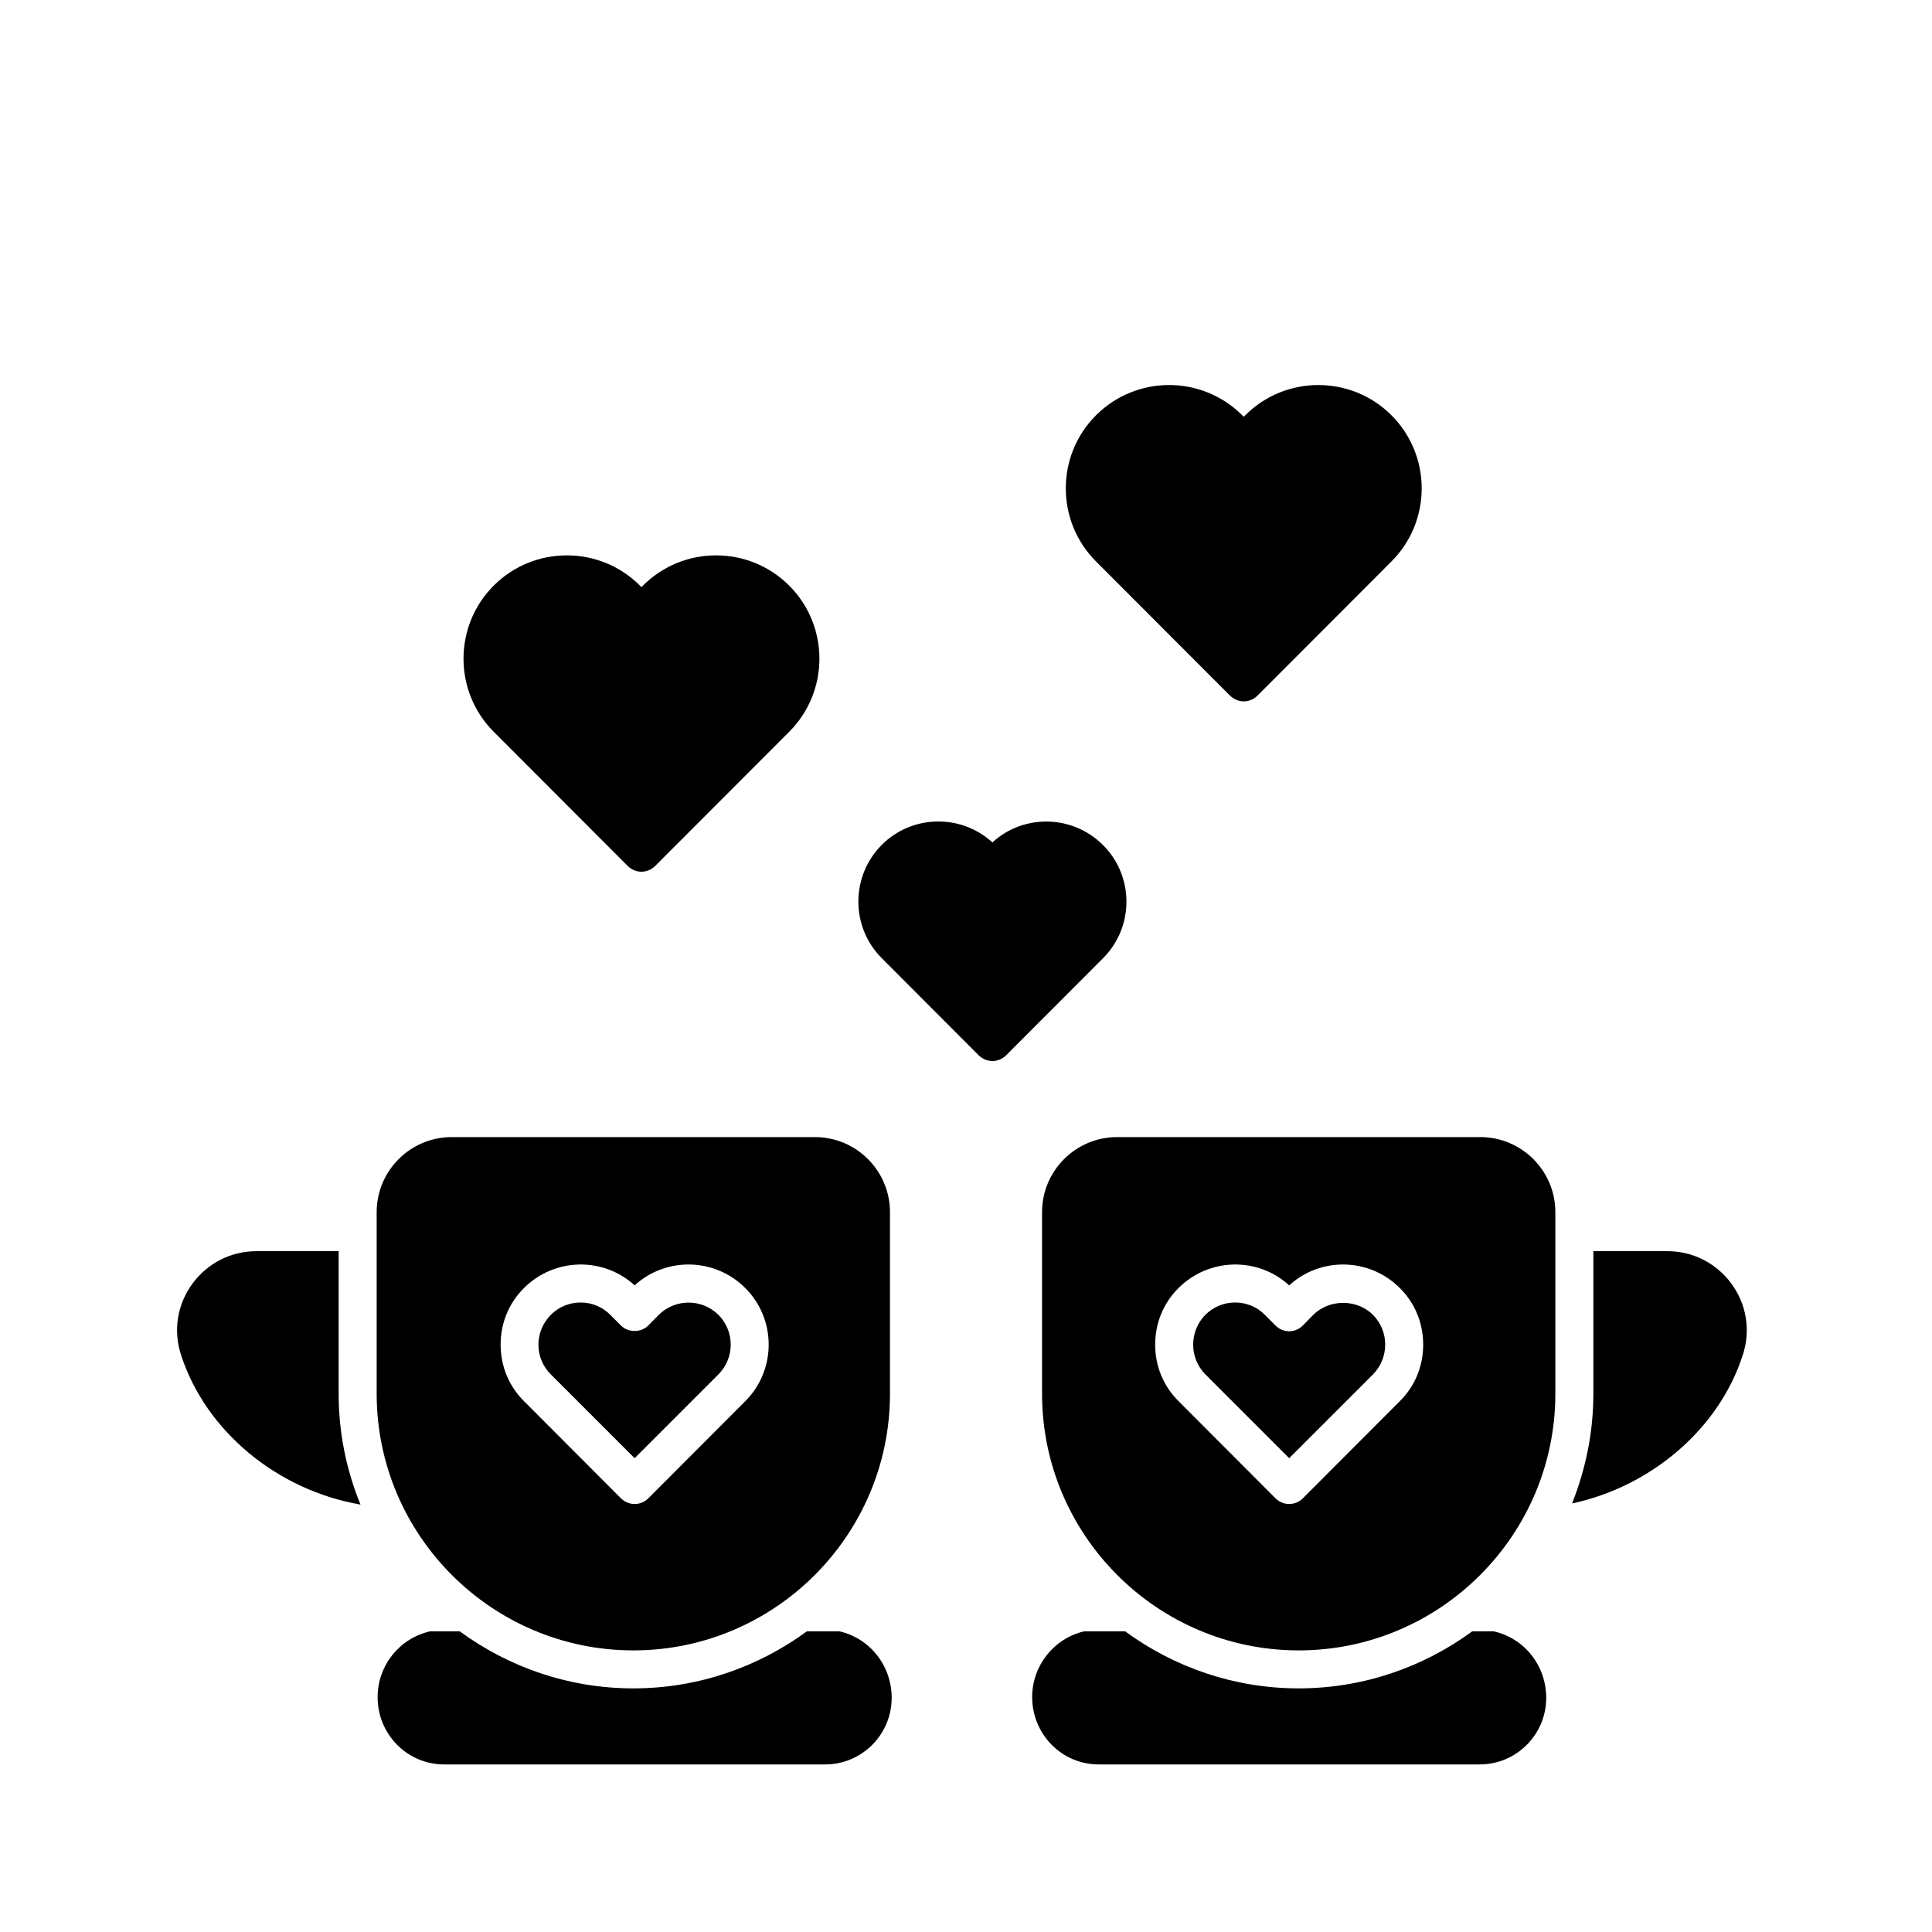
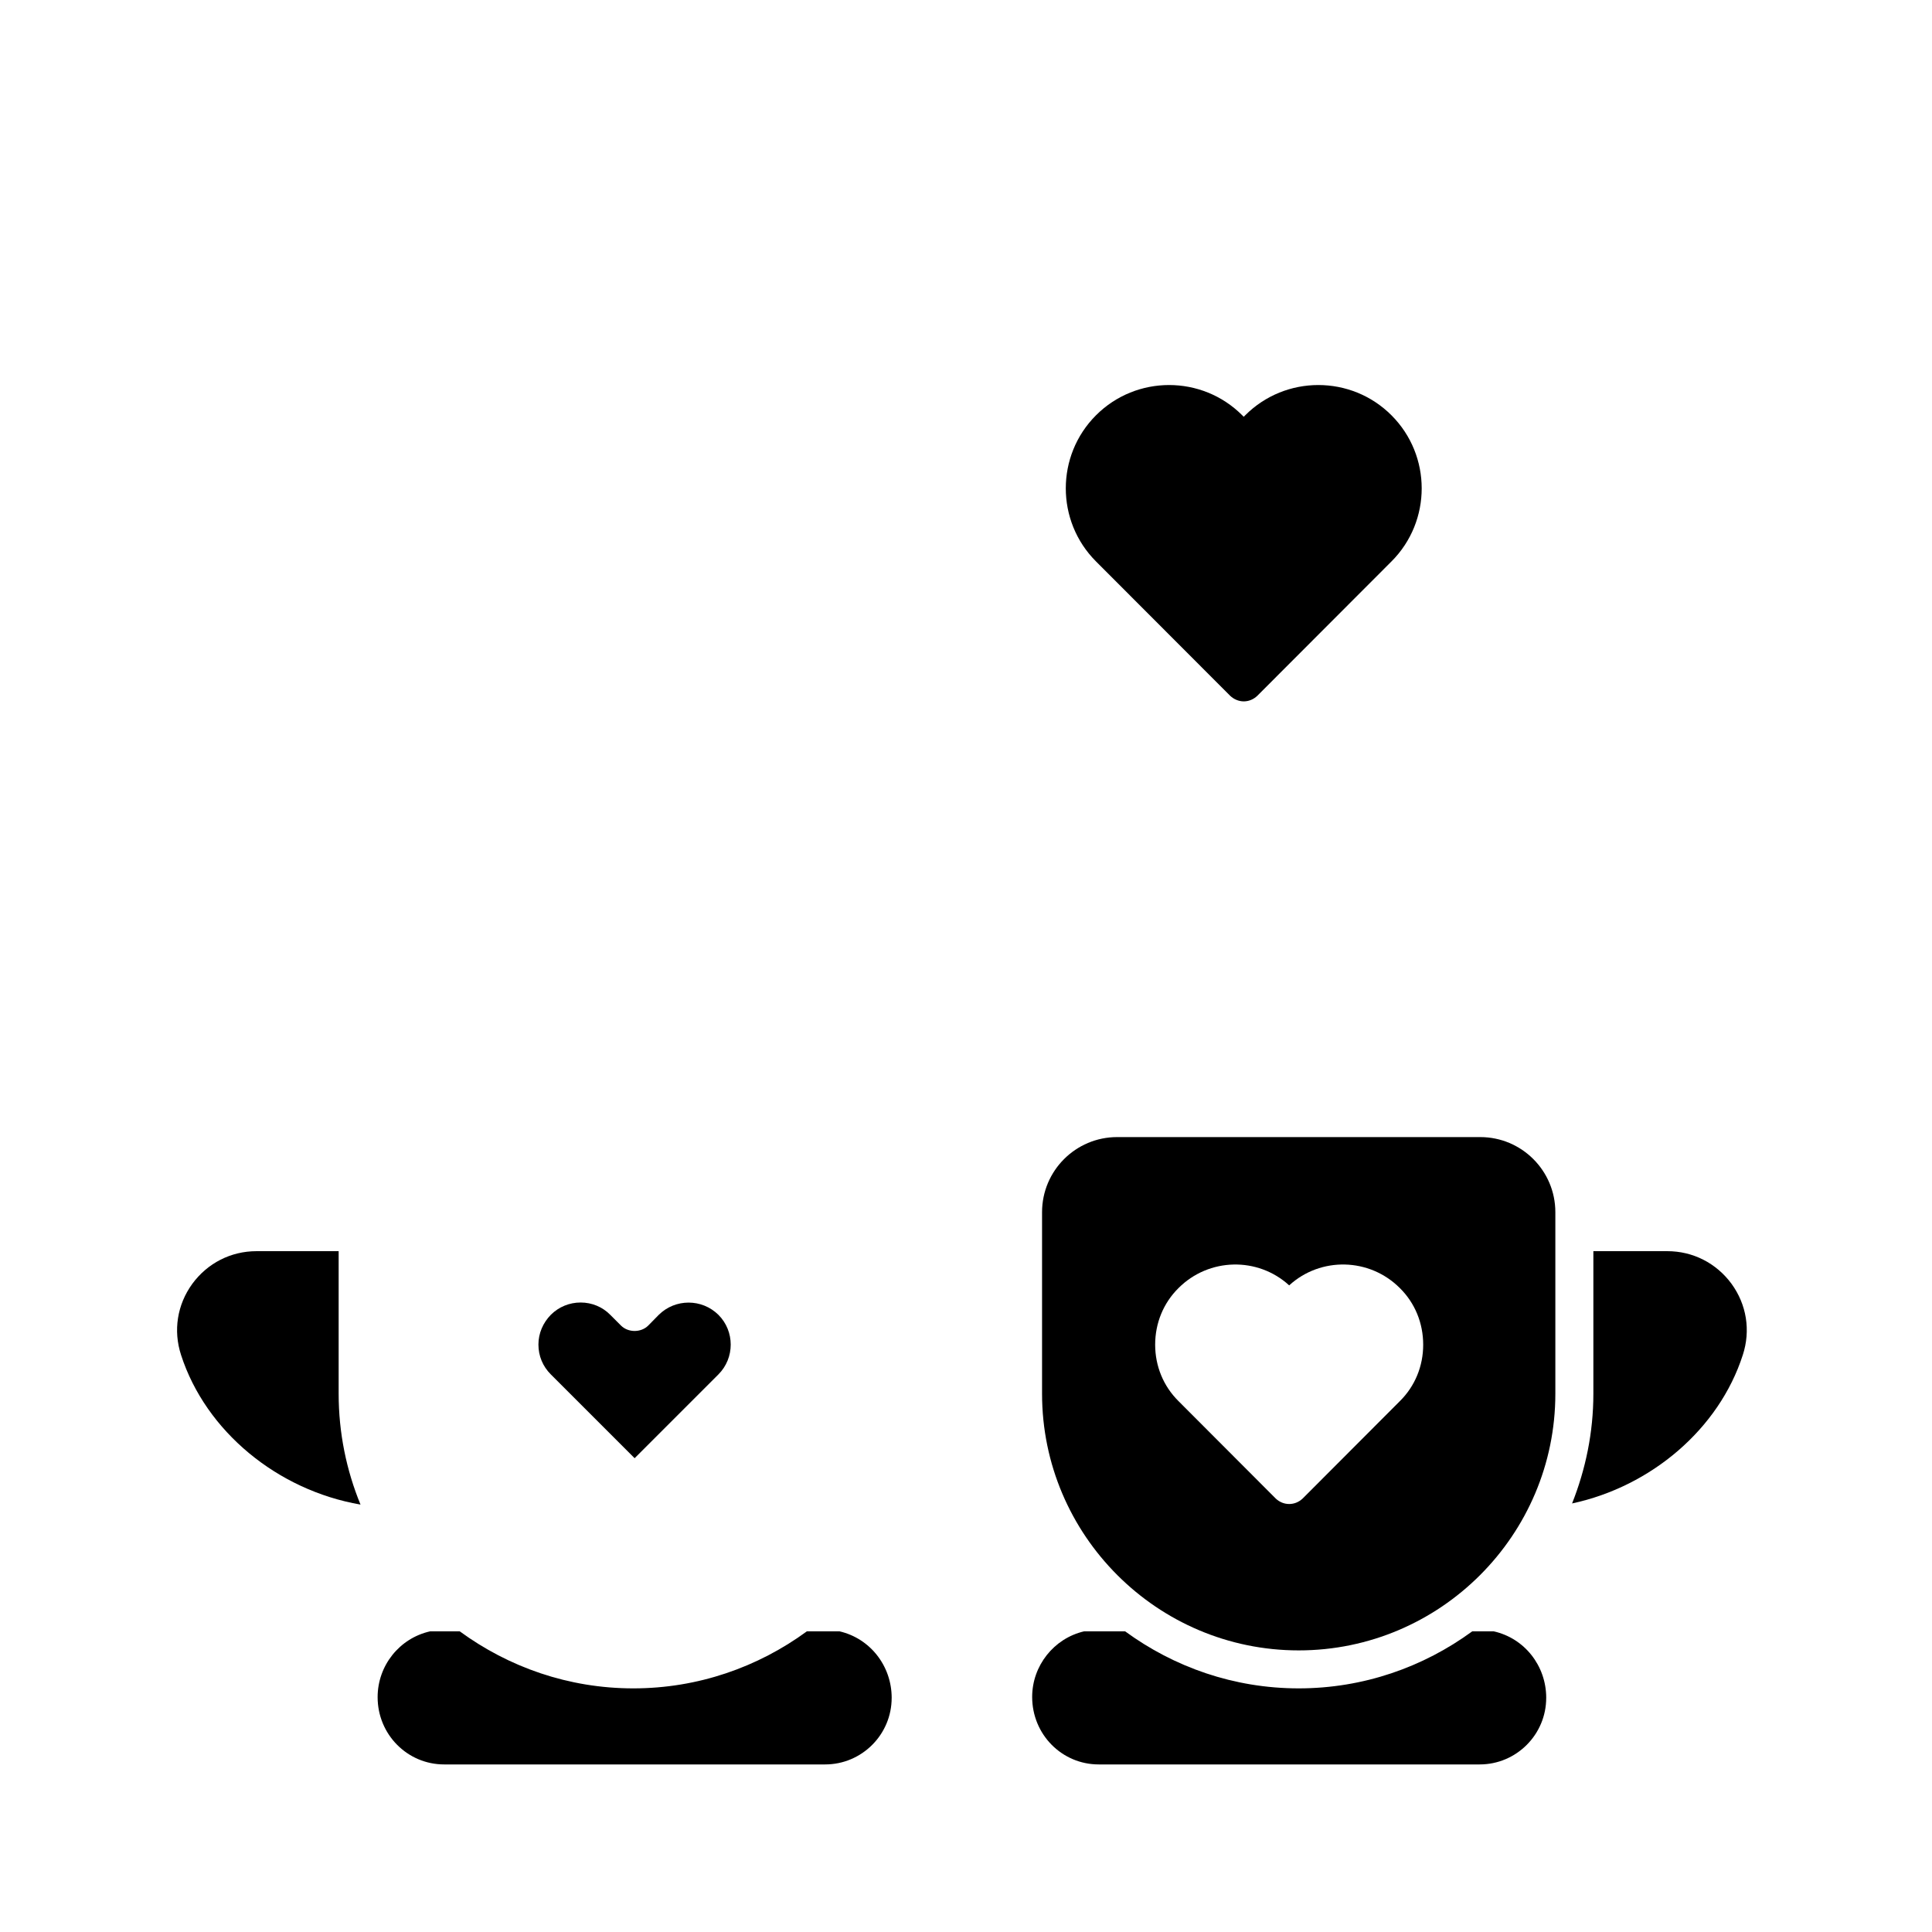
<svg xmlns="http://www.w3.org/2000/svg" fill="#000000" width="800px" height="800px" version="1.1" viewBox="144 144 512 512">
  <g>
    <path d="m605.86 503.08c-6.297 19.598-24.285 34.863-45.242 39.348 3.578-9.02 5.641-18.793 5.641-29.07v-37.785h19.598c6.801 0 13 3.176 17.027 8.664 3.984 5.492 5.094 12.344 2.977 18.844z" />
    <path d="m553.76 593.96c0 9.723-7.91 17.633-17.633 17.633h-100.96c-9.723 0-17.633-7.91-17.633-17.887 0-8.262 5.742-15.516 13.754-17.383h10.883c12.949 9.473 28.816 15.113 45.996 15.113 17.18 0 33.051-5.644 45.996-15.113h5.691c8.117 1.816 13.91 9.074 13.91 17.637z" />
    <path d="m536.28 445.34h-96.227c-10.984 0-19.898 8.918-19.898 19.902v48.113c0 37.484 30.531 68.016 68.012 68.016 37.484 0 68.016-30.531 68.016-68.016v-48.113c0-10.984-8.918-19.902-19.902-19.902zm-21.309 69.98-25.746 25.797c-1.008 0.957-2.266 1.461-3.578 1.461-1.309 0-2.57-0.504-3.578-1.461l-25.746-25.797c-4.031-3.981-6.195-9.32-6.195-14.965 0-5.691 2.168-11.035 6.195-15.012 8.062-8.062 21.008-8.312 29.32-0.707 8.312-7.609 21.262-7.356 29.32 0.707 4.031 3.981 6.195 9.32 6.195 15.012 0.008 5.644-2.156 10.984-6.188 14.965z" />
-     <path d="m511.09 500.31c0 3.023-1.16 5.793-3.223 7.91l-22.223 22.215-22.219-22.219c-2.066-2.117-3.223-4.887-3.223-7.859 0-3.023 1.16-5.793 3.223-7.91 2.117-2.117 4.938-3.273 7.91-3.273 2.973 0 5.793 1.16 7.859 3.273l2.871 2.871c1.965 1.965 5.188 1.965 7.152 0l2.82-2.871c4.231-4.231 11.586-4.231 15.82 0 2.07 2.117 3.231 4.891 3.231 7.863z" />
    <path d="m380.3 593.96c0 9.723-7.91 17.633-17.633 17.633h-100.96c-9.723 0-17.633-7.91-17.633-17.836 0-8.363 5.793-15.617 13.906-17.434h7.859c12.949 9.473 28.816 15.113 45.996 15.113 17.18 0 33.051-5.644 45.996-15.113h8.664c8.062 1.867 13.809 9.121 13.809 17.637z" />
-     <path d="m359.95 445.34h-96.227c-10.984 0-19.902 8.918-19.902 19.902v48.113c0 37.484 30.531 68.016 68.016 68.016s68.016-30.531 68.016-68.016v-48.113c0-10.984-8.918-19.902-19.902-19.902zm-18.438 69.98-25.746 25.797c-1.008 0.957-2.266 1.461-3.578 1.461-1.309 0-2.57-0.504-3.578-1.461l-25.746-25.797c-4.031-3.981-6.195-9.32-6.195-15.012 0-5.644 2.168-10.984 6.195-14.965 8.062-8.062 21.008-8.312 29.32-0.707 8.312-7.609 21.262-7.356 29.32 0.707 8.27 8.262 8.27 21.715 0.008 29.977z" />
    <path d="m239.54 542.73c-21.965-3.777-41.012-19.398-47.559-39.648-2.117-6.5-1.008-13.352 2.973-18.844 4.031-5.492 10.227-8.664 17.027-8.664h21.766v37.785c0 10.379 2.066 20.305 5.793 29.371z" />
    <path d="m334.4 508.22-22.219 22.219-22.219-22.219c-2.117-2.117-3.273-4.887-3.273-7.91 0-2.973 1.211-5.742 3.273-7.859 2.117-2.117 4.938-3.273 7.91-3.273s5.793 1.16 7.859 3.273l2.871 2.871c1.914 1.863 5.238 1.863 7.152 0l2.82-2.871c4.383-4.332 11.438-4.332 15.82 0 4.336 4.332 4.336 11.434 0.004 15.77z" />
-     <path d="m436.32 397.93-25.746 25.797c-1.008 0.953-2.266 1.457-3.578 1.457-1.309 0-2.57-0.504-3.578-1.461l-25.746-25.797c-8.262-8.262-8.262-21.715 0-30.027 3.981-3.981 9.32-6.195 15.012-6.195 5.34 0 10.379 1.965 14.309 5.543 8.312-7.609 21.262-7.356 29.32 0.707 8.27 8.262 8.27 21.715 0.008 29.977z" />
-     <path d="m353.14 337.93-35.57 35.621c-1.008 0.957-2.266 1.461-3.578 1.461-1.309 0-2.57-0.504-3.578-1.461l-35.57-35.621c-10.68-10.68-10.68-28.062 0-38.742 10.68-10.68 28.062-10.68 38.742 0l0.402 0.402 0.402-0.402c10.68-10.68 28.062-10.68 38.742 0 10.688 10.68 10.688 28.062 0.008 38.742z" />
    <path d="m512.75 292.79-35.57 35.621c-0.957 0.906-2.215 1.461-3.578 1.461-1.309 0-2.621-0.555-3.578-1.461l-35.57-35.621c-10.68-10.68-10.68-28.062 0-38.742s28.062-10.68 38.742 0l0.402 0.402 0.402-0.402c10.68-10.68 28.062-10.68 38.742 0 10.691 10.68 10.691 28.059 0.008 38.742z" />
  </g>
</svg>